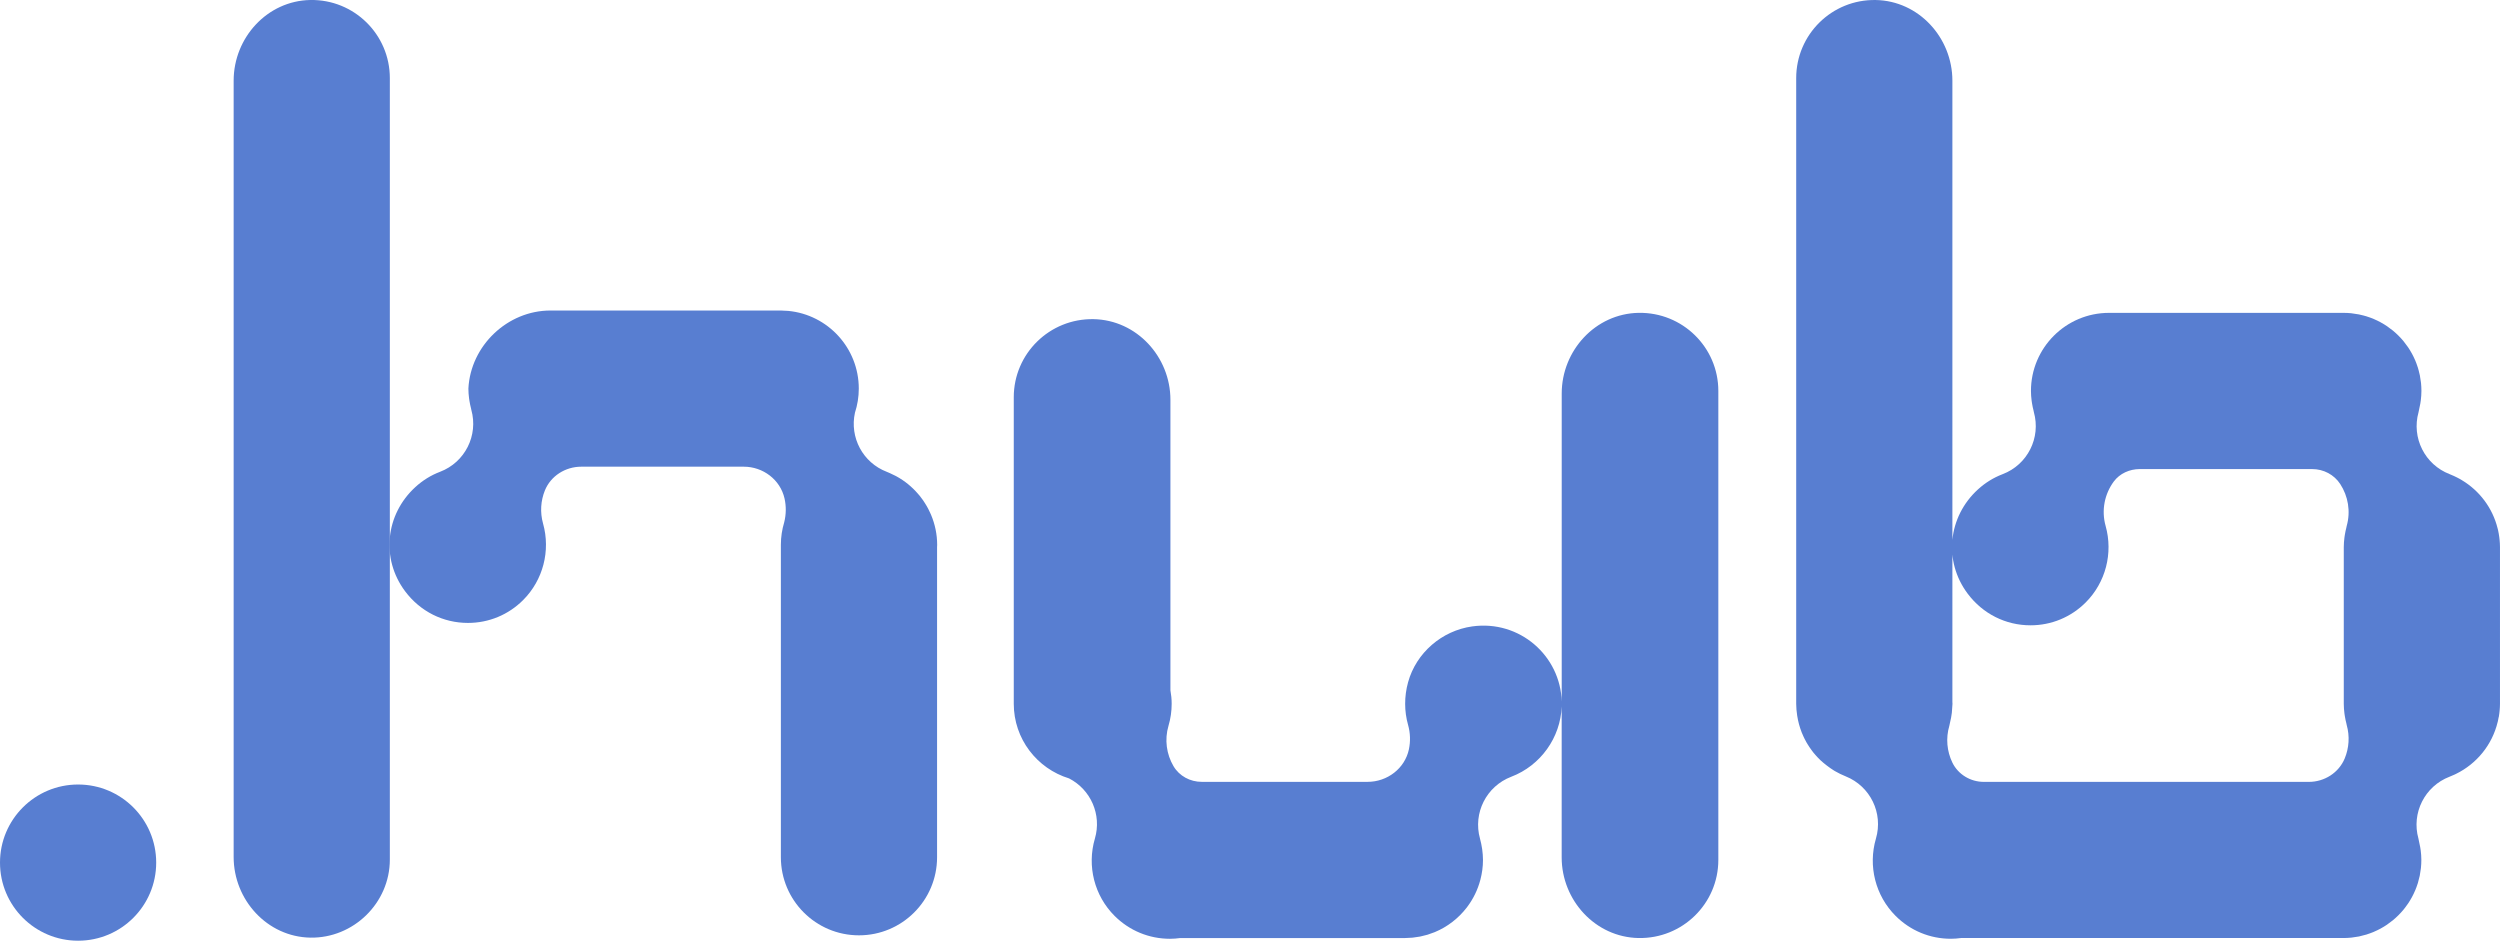
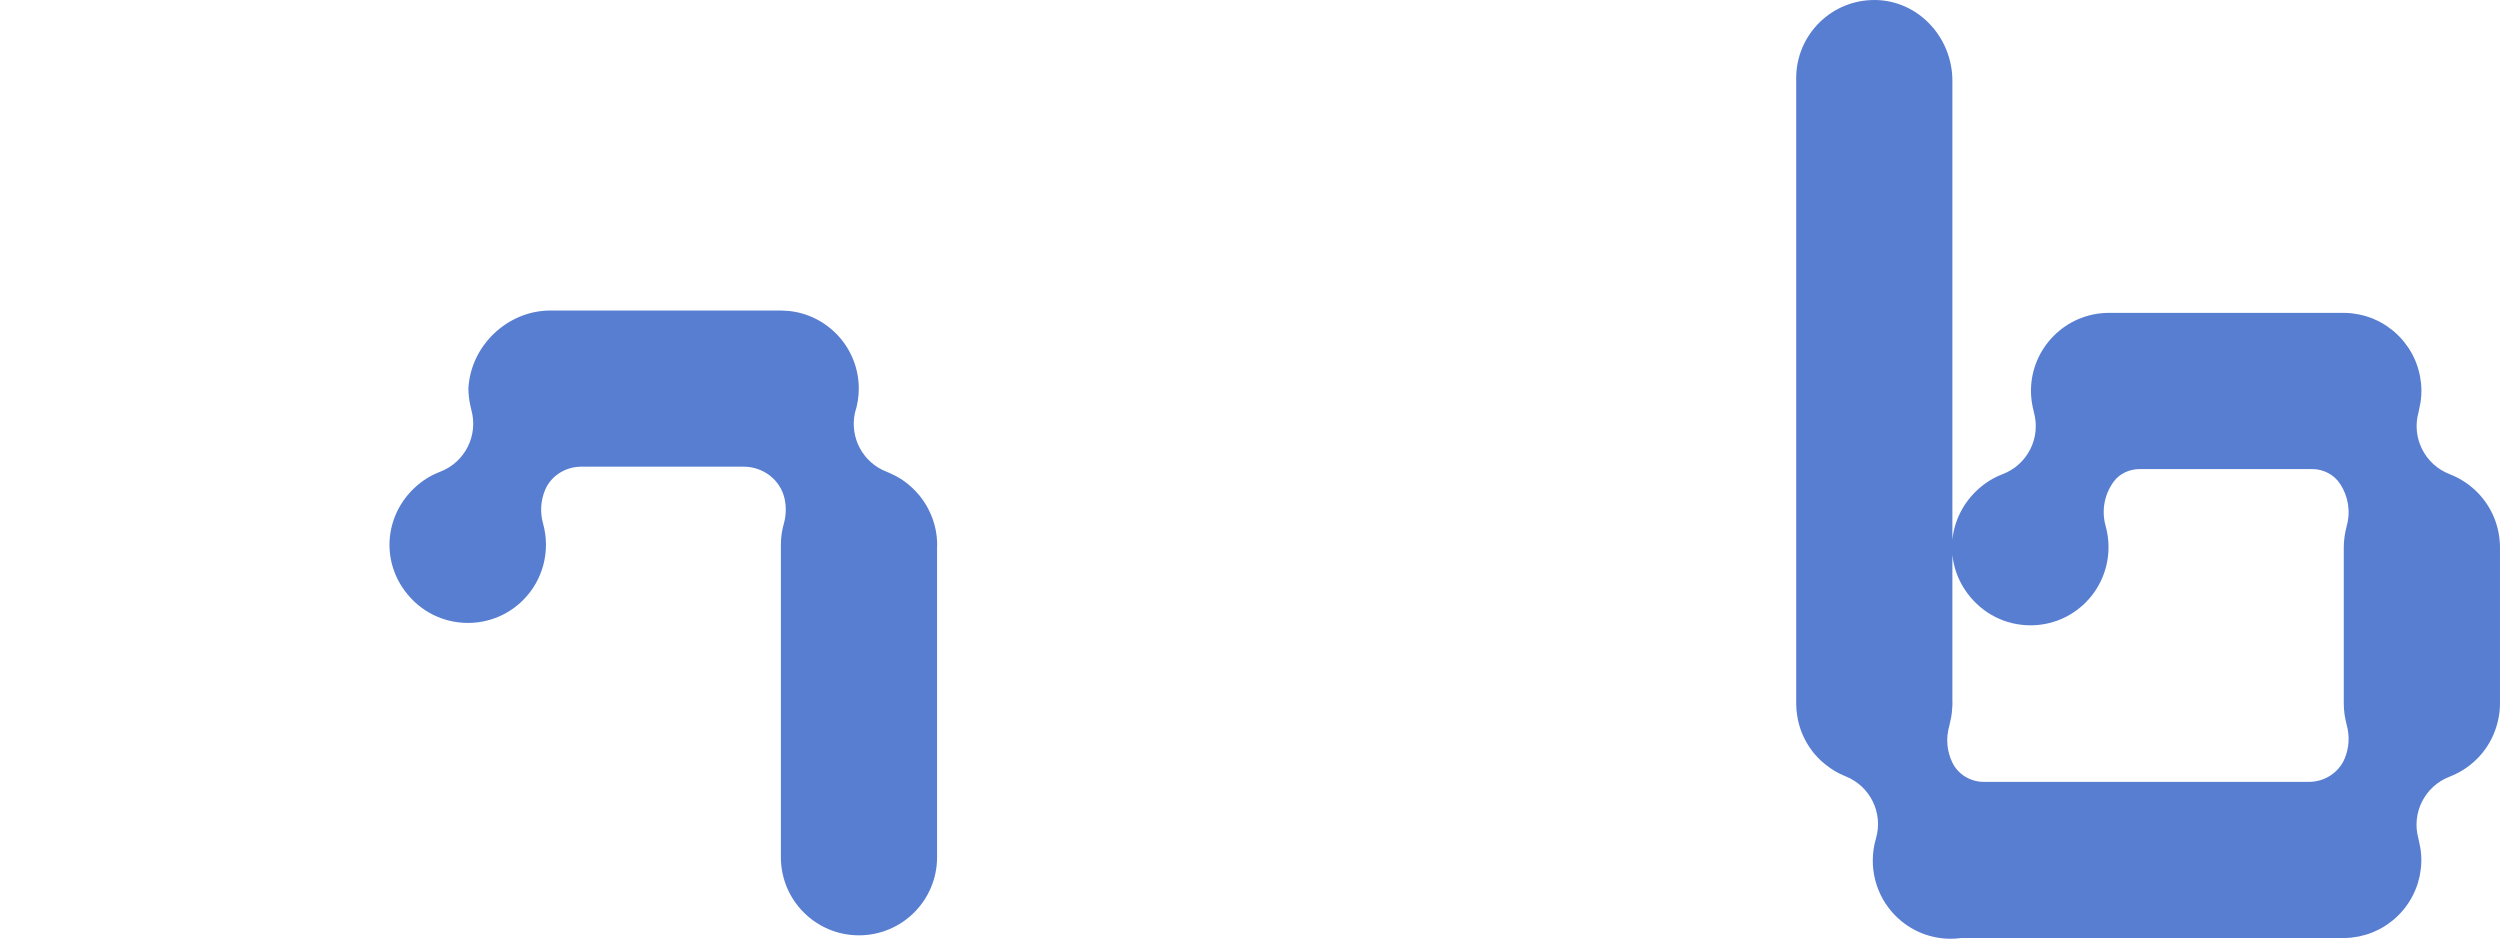
<svg xmlns="http://www.w3.org/2000/svg" viewBox="0 0 1360.49 511.93" data-name="Слой 2" id="_Слой_2">
  <defs>
    <style>
      .cls-1 {
        fill: #587ed1;
      }
    </style>
  </defs>
  <g data-name="Слой 1" id="_Слой_1-2">
    <g>
-       <circle r="42.5" cy="469.43" cx="42.5" class="cls-1" />
      <path d="M1359.82,390.27c.11-.62.2-1.23.28-1.86.07-.55.14-1.1.19-1.65.11-1.22.18-2.45.19-3.69,0-.03,0-.06,0-.08v-85.23s0-.01,0-.02c0-1.27-.08-2.53-.19-3.78-.05-.53-.12-1.04-.18-1.56-.09-.67-.19-1.33-.3-1.99-.12-.69-.25-1.38-.41-2.07-.06-.27-.14-.53-.21-.8-2.76-11.15-9.9-20.54-19.51-26.27-.28-.17-.56-.35-.84-.51-.59-.33-1.2-.64-1.81-.95-.54-.27-1.08-.53-1.62-.78-.54-.24-1.08-.48-1.63-.7-.23-.09-.44-.2-.67-.29-13.51-5.17-20.85-19.78-16.95-33.71.12-.41.16-.84.26-1.26.28-1.12.51-2.25.7-3.4.09-.57.19-1.14.26-1.72.21-1.71.35-3.44.35-5.21h0c0-1.45-.08-2.88-.22-4.3-.03-.33-.1-.64-.14-.96-.13-1.09-.28-2.18-.5-3.25-.05-.25-.13-.5-.19-.75-.25-1.12-.52-2.24-.86-3.34-.05-.16-.11-.3-.16-.46-.38-1.17-.79-2.33-1.27-3.47-.03-.08-.08-.15-.11-.23-.51-1.18-1.06-2.35-1.68-3.48-.05-.09-.11-.18-.16-.27-.61-1.1-1.25-2.18-1.96-3.22-.18-.27-.39-.51-.57-.77-.6-.84-1.2-1.69-1.86-2.49-1.75-2.12-3.7-4.07-5.82-5.82-.8-.66-1.64-1.25-2.47-1.85-.27-.19-.52-.4-.79-.59-1.04-.7-2.12-1.35-3.21-1.95-.1-.05-.18-.12-.28-.17-1.13-.61-2.29-1.16-3.47-1.67-.09-.04-.17-.08-.25-.12-1.13-.48-2.28-.89-3.45-1.26-.16-.05-.31-.12-.48-.17-1.09-.34-2.2-.6-3.31-.85-.26-.06-.51-.14-.78-.19-1.05-.21-2.13-.36-3.2-.49-.34-.04-.67-.12-1.01-.15-1.37-.14-2.76-.21-4.16-.21-.05,0-.09,0-.14,0h-127.49c-23.47,0-42.5,19.03-42.5,42.5h0c0,1.78.14,3.53.36,5.25.06.49.14.97.22,1.46.21,1.35.49,2.67.83,3.97.07.27.1.56.17.83,3.93,13.96-3.44,28.61-16.99,33.77-4.96,1.89-9.47,4.68-13.45,8.31-16.29,14.89-18.84,38.97-5.63,56.65,8.27,11.07,20.78,17.29,34.24,17.29,11.35,0,22.03-4.42,30.05-12.45,10.84-10.84,14.99-26.79,10.83-41.63-2.4-8.58-.53-17.41,4.42-24.13,3.27-4.44,8.66-6.81,14.17-6.81h93.84c6.13,0,11.92,3.02,15.26,8.16,4.26,6.55,5.76,14.81,3.49,22.85-.08.27-.1.56-.17.83-.34,1.3-.61,2.62-.83,3.96-.08.49-.16.97-.22,1.46-.21,1.72-.36,3.46-.36,5.24,0,0,0,0,0,.01,0,0,0,0,0,0v85.2s0,0,0,0c0,0,0,0,0,0h0c0,1.8.15,3.55.36,5.28.06.46.14.92.21,1.38.22,1.39.5,2.76.86,4.11.06.24.09.5.15.74,1.76,6.24,1.25,12.61-1.05,18.21-3.23,7.84-11.06,12.8-19.53,12.8h-176.86c-7.26,0-14.04-4.03-17.18-10.58-2.89-6.03-3.64-13.1-1.61-19.97.17-.56.23-1.15.37-1.72.22-.89.42-1.78.58-2.68.16-.89.3-1.77.41-2.67.1-.87.14-1.75.19-2.63.04-.75.16-1.5.16-2.25,0-.31-.04-.61-.05-.92V43.91c0-23.4-18.31-43.47-41.7-43.9-23.84-.44-43.3,18.76-43.3,42.49v340.48c0,2.13.21,4.2.51,6.25.02.13.04.26.06.39.47,3.01,1.25,5.9,2.32,8.67.04.12.08.23.13.35.31.77.64,1.52.99,2.27.17.36.34.71.51,1.07.34.68.68,1.35,1.06,2,.23.4.48.79.72,1.19.64,1.04,1.32,2.05,2.05,3.03.32.44.63.88.97,1.3.43.53.88,1.04,1.33,1.55.33.38.67.75,1.02,1.12.5.52,1,1.04,1.52,1.53h0c1.82,1.71,5.04,4.19,7.17,5.49l.7.43c.91.53,1.84,1.03,2.79,1.49.04.02.09.04.14.07.98.47,1.97.92,2.98,1.32,13.36,5.37,20.48,20,16.43,33.83-4.38,14.98-.28,31.11,10.7,42.09,8.03,8.03,18.7,12.45,30.05,12.45,1.87,0,3.72-.16,5.55-.4h208.04s0,0,0,0c1.45,0,2.88-.08,4.3-.22.31-.03.61-.1.91-.13,1.11-.14,2.21-.28,3.3-.5.24-.05.47-.12.71-.18,1.14-.25,2.27-.53,3.38-.87.14-.04.28-.11.42-.15,1.18-.38,2.35-.8,3.5-1.28.07-.03.13-.07.2-.1,1.2-.51,2.37-1.07,3.52-1.69.07-.04.14-.09.22-.13,1.12-.62,2.21-1.27,3.27-1.99.25-.17.48-.36.72-.54.86-.61,1.72-1.22,2.54-1.9,1.02-.84,1.99-1.73,2.93-2.66.04-.04.08-.07.12-.11.04-.04.08-.09.13-.14.92-.93,1.81-1.9,2.64-2.91.69-.83,1.31-1.71,1.93-2.59.16-.23.35-.44.5-.68.73-1.08,1.39-2.18,2.01-3.32.03-.06.07-.11.1-.17.63-1.16,1.2-2.35,1.71-3.56.02-.05.05-.1.08-.16.49-1.15.91-2.33,1.29-3.52.04-.14.1-.26.14-.4.34-1.11.62-2.25.87-3.39.05-.23.13-.46.17-.7.22-1.09.37-2.2.51-3.31.04-.3.1-.6.13-.9.14-1.42.22-2.85.22-4.3,0,0,0,0,0-.01,0-1.76-.14-3.48-.35-5.19-.07-.58-.17-1.16-.27-1.74-.19-1.14-.42-2.27-.7-3.38-.1-.42-.15-.85-.26-1.27-3.91-13.93,3.44-28.54,16.95-33.71.13-.05.25-.11.38-.16.76-.3,1.51-.62,2.25-.96.29-.13.57-.27.86-.41,11.23-5.49,19.67-15.76,22.66-28.19.04-.16.09-.33.13-.49.17-.73.3-1.46.43-2.2Z" class="cls-1" />
      <g>
-         <path d="M168.85,0c-23.4.43-41.7,20.5-41.7,43.9v422.46c0,23.4,18.31,43.47,41.7,43.9s43.3-18.76,43.3-42.49V42.5C212.15,18.76,192.69-.43,168.85,0Z" class="cls-1" />
        <path d="M510,296.5c0-5.65-1.16-11.14-3.27-16.2-.16-.38-.33-.75-.5-1.12-.32-.71-.66-1.42-1.02-2.12-.26-.5-.52-1-.8-1.49-.31-.55-.65-1.09-.99-1.63-.35-.56-.69-1.11-1.07-1.65-.59-.84-1.2-1.67-1.85-2.47-.38-.47-.79-.92-1.2-1.38-.42-.47-.83-.94-1.27-1.4-.4-.41-.8-.81-1.21-1.21-.53-.51-1.07-1-1.63-1.48-.35-.31-.7-.62-1.07-.91-1.93-1.57-4.01-2.97-6.21-4.18-.23-.12-.46-.24-.69-.36-.93-.49-1.88-.95-2.85-1.37-.25-.11-.51-.22-.76-.33-.35-.14-.68-.31-1.03-.44-13.02-4.97-20.29-18.71-17.32-32.16,1.34-4.14,2.09-8.54,2.09-13.12,0-22.08-16.84-40.22-38.37-42.29-.33-.03-.68-.03-1.01-.05-1.03-.08-2.06-.16-3.11-.16h-125.3c-23.37,0-43.46,19.09-44.66,42.43v.07h0c0,1.78.14,3.53.36,5.25.06.49.15.97.22,1.46.21,1.34.49,2.66.83,3.96.07.27.1.56.17.83,3.93,13.96-3.44,28.61-16.99,33.76-4.96,1.89-9.48,4.68-13.45,8.32-16.29,14.89-18.83,38.97-5.62,56.65,8.27,11.07,20.78,17.28,34.23,17.28,11.35,0,22.03-4.42,30.05-12.45,10.84-10.84,14.99-26.79,10.83-41.63-1.72-6.15-1.25-12.43.98-17.97,3.21-7.97,11.2-12.97,19.79-12.97h88.46c10.48,0,19.88,7.07,22.18,17.3.94,4.18.92,8.62-.19,13.01-1.16,3.87-1.8,7.96-1.8,12.2v170.02c0,23.47,19.03,42.5,42.5,42.5h0c23.47,0,42.5-19.03,42.5-42.5v-168.86c.01-.39.06-.77.06-1.16Z" class="cls-1" />
      </g>
-       <path d="M891.71,170.25c-23.47.43-41.83,20.5-41.83,43.9v167.66c-.68-24.89-22.86-44.51-48.68-40.92-16.52,2.3-30.54,14.38-34.94,30.43-2.13,7.76-2.08,15.76,0,23.15,1.26,4.47,1.36,9.01.47,13.28-2.19,10.45-11.77,17.73-22.47,17.73h-90.32c-6.24,0-12.16-3.15-15.32-8.52-3.79-6.45-4.98-14.36-2.72-22.03,1.14-3.86,1.72-7.89,1.72-11.97,0-2.5-.26-4.94-.68-7.32v-158.06c0-23.4-18.36-43.47-41.83-43.9-23.91-.44-43.42,18.76-43.42,42.49v166.81c0,19.12,12.66,35.28,30.08,40.62,11.83,6.08,17.88,19.76,14.07,32.74-4.39,14.98-.28,31.11,10.73,42.09,8.05,8.03,18.75,12.45,30.14,12.45,1.88,0,3.73-.16,5.56-.4h122.15s0,0,0,0,0,0,0,0h.08c.7,0,1.38-.07,2.07-.1.71-.04,1.42-.04,2.12-.11,1.09-.11,2.16-.29,3.22-.47.31-.05.62-.08.93-.14,1.11-.22,2.19-.51,3.27-.81.26-.07.52-.12.78-.2,1.14-.35,2.25-.76,3.34-1.19.18-.07.37-.13.55-.2,6.92-2.86,12.89-7.51,17.4-13.35.1-.13.19-.26.29-.39,3.27-4.34,5.72-9.31,7.13-14.71.02-.06.03-.12.05-.18.87-3.38,1.38-6.9,1.38-10.55v-.19c0-1.9-.17-3.75-.41-5.58-.03-.24-.07-.47-.11-.71-.25-1.68-.59-3.32-1.03-4.93-.02-.09-.03-.18-.06-.27-3.91-13.93,3.46-28.54,17.02-33.71,15.97-6.08,26.81-21.33,27.42-38.23v82.11c0,23.4,18.36,43.47,41.83,43.9,23.91.44,43.42-18.76,43.42-42.49v-255.24c0-23.74-19.52-42.93-43.42-42.49Z" class="cls-1" />
    </g>
  </g>
</svg>